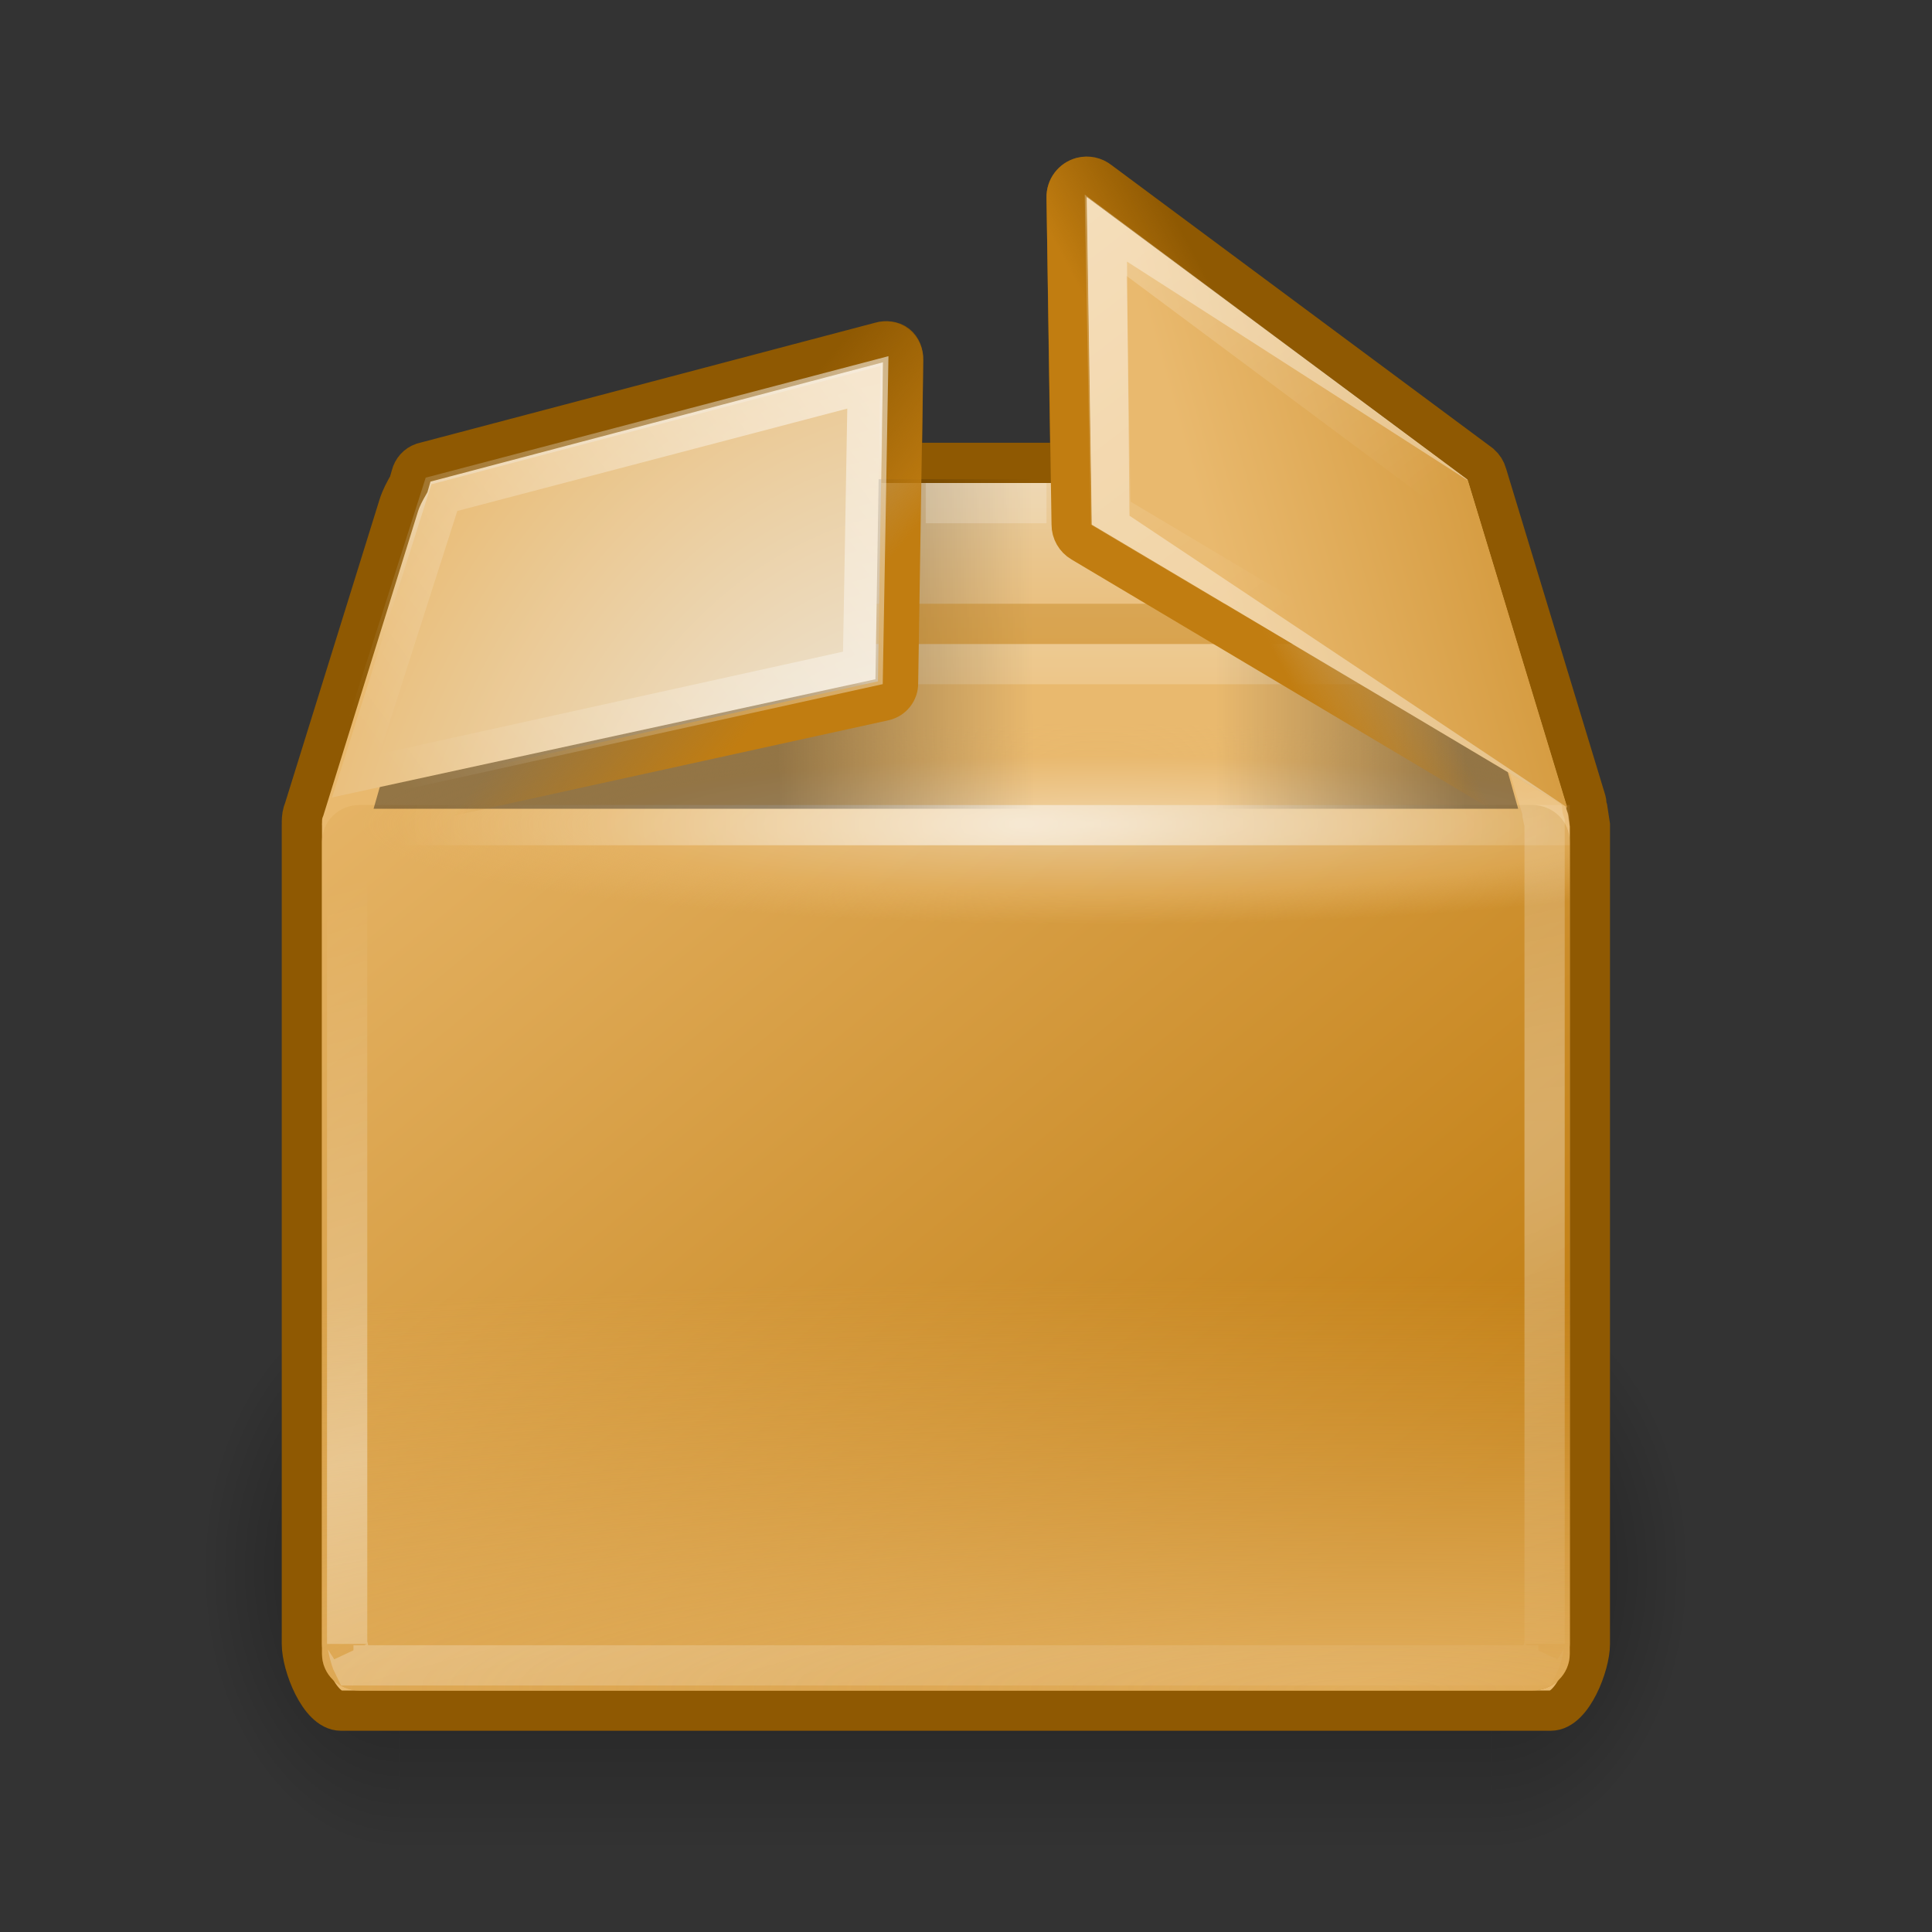
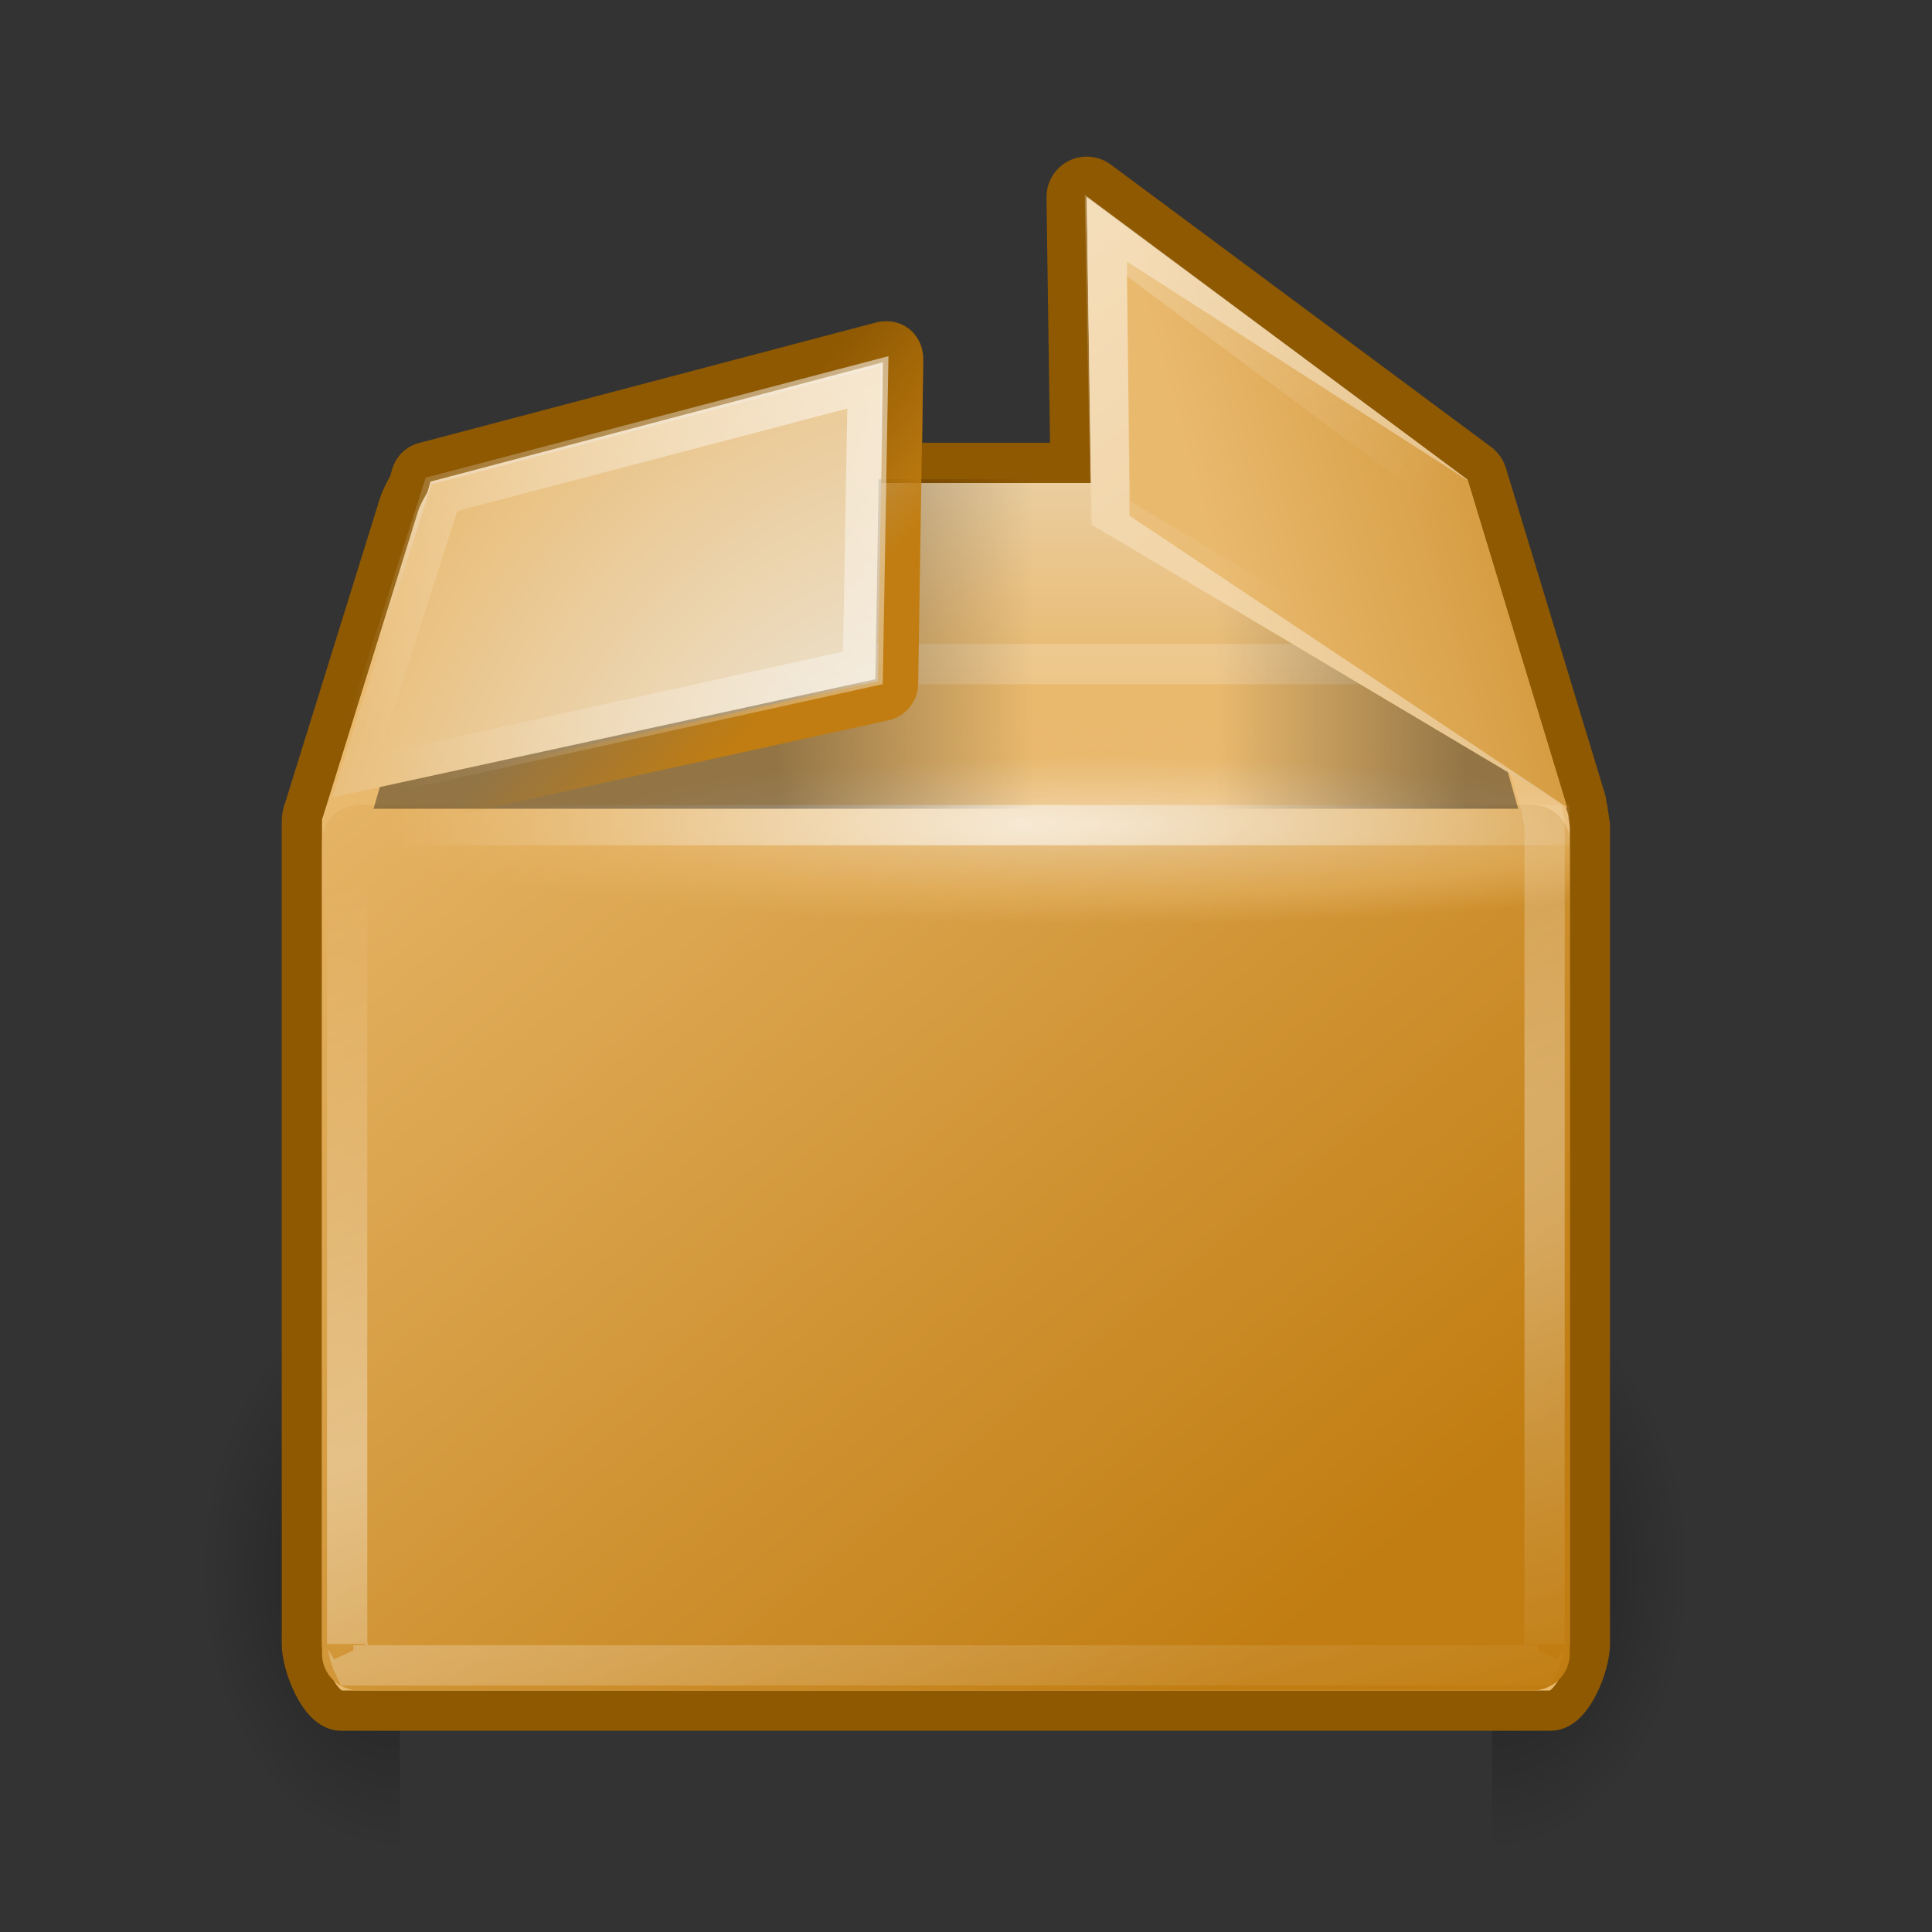
<svg xmlns="http://www.w3.org/2000/svg" xmlns:ns1="http://www.inkscape.org/namespaces/inkscape" xmlns:ns2="http://sodipodi.sourceforge.net/DTD/sodipodi-0.dtd" xmlns:xlink="http://www.w3.org/1999/xlink" height="48px" id="svg7583" ns1:output_extension="org.inkscape.output.svg.inkscape" ns1:version="0.46" ns2:docname="package-x-generic.svg" ns2:version="0.32" width="48px">
  <rect width="100%" height="100%" fill="#333333" stroke="none" />
  <defs id="defs7585">
    <linearGradient id="linearGradient3703">
      <stop id="stop3705" offset="0" style="stop-color:black;stop-opacity:0;" />
      <stop id="stop3711" offset="0.5" style="stop-color:black;stop-opacity:1;" />
      <stop id="stop3707" offset="1" style="stop-color:black;stop-opacity:0;" />
    </linearGradient>
    <linearGradient id="linearGradient3681" ns1:collect="always">
      <stop id="stop3683" offset="0" style="stop-color:black;stop-opacity:1;" />
      <stop id="stop3685" offset="1" style="stop-color:black;stop-opacity:0;" />
    </linearGradient>
    <linearGradient id="linearGradient3540" ns1:collect="always">
      <stop id="stop3542" offset="0" style="stop-color:#ffffff;stop-opacity:1;" />
      <stop id="stop3544" offset="1" style="stop-color:#ffffff;stop-opacity:0;" />
    </linearGradient>
    <linearGradient gradientUnits="userSpaceOnUse" id="linearGradient7581" ns1:collect="always" x1="322.264" x2="329.13" xlink:href="#linearGradient3540" y1="55.344" y2="64.33" />
    <linearGradient gradientUnits="userSpaceOnUse" id="linearGradient7579" ns1:collect="always" x1="325.652" x2="328.245" xlink:href="#linearGradient3497" y1="62.475" y2="61.085" />
    <linearGradient id="linearGradient7088">
      <stop id="stop7090" offset="0" style="stop-color:#c17d11;stop-opacity:1;" />
      <stop id="stop7092" offset="1" style="stop-color:#e9b96e;stop-opacity:1" />
    </linearGradient>
    <linearGradient gradientTransform="matrix(0.152,0,0,0.164,300.964,54.165)" gradientUnits="userSpaceOnUse" id="linearGradient7577" ns1:collect="always" x1="251.945" x2="161.945" xlink:href="#linearGradient7088" y1="18.836" y2="46.196" />
    <linearGradient gradientTransform="matrix(0.837,0,0,1,52.22,0)" gradientUnits="userSpaceOnUse" id="linearGradient7575" ns1:collect="always" x1="334.779" x2="327.342" xlink:href="#linearGradient3582" y1="69.491" y2="69.491" />
    <linearGradient id="linearGradient3532" ns1:collect="always">
      <stop id="stop3534" offset="0" style="stop-color:#ffffff;stop-opacity:1;" />
      <stop id="stop3536" offset="1" style="stop-color:#ffffff;stop-opacity:0;" />
    </linearGradient>
    <linearGradient gradientUnits="userSpaceOnUse" id="linearGradient7573" ns1:collect="always" x1="316.421" x2="304.188" xlink:href="#linearGradient3532" y1="58.144" y2="67.203" />
    <linearGradient id="linearGradient3516" ns1:collect="always">
      <stop id="stop3518" offset="0" style="stop-color:#ffffff;stop-opacity:1;" />
      <stop id="stop3520" offset="1" style="stop-color:#ffffff;stop-opacity:0;" />
    </linearGradient>
    <radialGradient cx="318.267" cy="81.265" fx="318.267" fy="81.265" gradientTransform="matrix(11.695,-3.134,0.234,0.873,-3435.836,1012.645)" gradientUnits="userSpaceOnUse" id="radialGradient7571" ns1:collect="always" r="15.375" xlink:href="#linearGradient3516" />
    <linearGradient id="linearGradient3497" ns1:collect="always">
      <stop id="stop3499" offset="0" style="stop-color:#c17d11;stop-opacity:1;" />
      <stop id="stop3501" offset="1" style="stop-color:#c17d11;stop-opacity:0;" />
    </linearGradient>
    <linearGradient gradientUnits="userSpaceOnUse" id="linearGradient7569" ns1:collect="always" x1="317" x2="313.625" xlink:href="#linearGradient3497" y1="65.25" y2="62.475" />
    <linearGradient id="linearGradient7000" ns1:collect="always">
      <stop id="stop7002" offset="0" style="stop-color:#eeeeec;stop-opacity:1" />
      <stop id="stop7005" offset="1" style="stop-color:#e9b96e;stop-opacity:1" />
    </linearGradient>
    <radialGradient cx="93.237" cy="132.009" fx="93.237" fy="132.009" gradientTransform="matrix(0.195,-0.363,0.278,0.173,263.089,83.463)" gradientUnits="userSpaceOnUse" id="radialGradient7567" ns1:collect="always" r="48.719" xlink:href="#linearGradient7000" />
    <linearGradient id="linearGradient3582" ns1:collect="always">
      <stop id="stop3584" offset="0" style="stop-color:#000000;stop-opacity:1;" />
      <stop id="stop3586" offset="1" style="stop-color:#000000;stop-opacity:0;" />
    </linearGradient>
    <linearGradient gradientTransform="matrix(0.915,0,0,1,27.274,0)" gradientUnits="userSpaceOnUse" id="linearGradient7565" ns1:collect="always" x1="314.81" x2="321.785" xlink:href="#linearGradient3582" y1="69.553" y2="69.491" />
    <linearGradient id="linearGradient3757" ns1:collect="always">
      <stop id="stop3759" offset="0" style="stop-color:#ffffff;stop-opacity:1;" />
      <stop id="stop3761" offset="1" style="stop-color:#ffffff;stop-opacity:0;" />
    </linearGradient>
    <radialGradient cx="321.375" cy="70.5" fx="321.375" fy="70.5" gradientTransform="matrix(1,0,0,0.427,0,40.367)" gradientUnits="userSpaceOnUse" id="radialGradient7563" ns1:collect="always" r="15.5" xlink:href="#linearGradient3757" />
    <linearGradient id="linearGradient3737">
      <stop id="stop3739" offset="0" style="stop-color:#faefde;stop-opacity:1" />
      <stop id="stop3741" offset="0.683" style="stop-color:#e9b96e;stop-opacity:1" />
      <stop id="stop3743" offset="1" style="stop-color:#e9b96e;stop-opacity:0" />
    </linearGradient>
    <radialGradient cx="320.749" cy="70.5" fx="320.749" fy="70.5" gradientTransform="matrix(1.185,0,0,0.161,-56.768,59.129)" gradientUnits="userSpaceOnUse" id="radialGradient7561" ns1:collect="always" r="15.5" xlink:href="#linearGradient3737" />
    <linearGradient id="linearGradient3712" ns1:collect="always">
      <stop id="stop3714" offset="0" style="stop-color:#e9b96e;stop-opacity:1;" />
      <stop id="stop3716" offset="1" style="stop-color:#e9b96e;stop-opacity:0;" />
    </linearGradient>
    <radialGradient cx="321.779" cy="96.847" fx="321.779" fy="96.847" gradientTransform="matrix(4.614,0,0,0.661,-1154.703,27.949)" gradientUnits="userSpaceOnUse" id="radialGradient7559" ns1:collect="always" r="15.5" xlink:href="#linearGradient3712" />
    <linearGradient id="linearGradient5967">
      <stop id="stop5969" offset="0" style="stop-color:#c17d11;stop-opacity:1;" />
      <stop id="stop5971" offset="1" style="stop-color:#e9b96e;stop-opacity:1" />
    </linearGradient>
    <linearGradient gradientTransform="matrix(0.155,0,0,0.152,299.351,56.193)" gradientUnits="userSpaceOnUse" id="linearGradient7557" ns1:collect="always" x1="174.016" x2="30" xlink:href="#linearGradient5967" y1="236" y2="64" />
    <linearGradient id="linearGradient6977">
      <stop id="stop7039" offset="0" style="stop-color:#ebd3ad;stop-opacity:1;" />
      <stop id="stop6981" offset="1" style="stop-color:#e9b96e;stop-opacity:1" />
    </linearGradient>
    <linearGradient gradientTransform="matrix(0.16,0,0,0.177,298.701,53.372)" gradientUnits="userSpaceOnUse" id="linearGradient7555" ns1:collect="always" x1="52" x2="52" xlink:href="#linearGradient6977" y1="40.482" y2="76.674" />
    <radialGradient cx="5" cy="41.5" fx="5" fy="41.5" gradientTransform="matrix(0.99,0,0,1.1,32.115,-5.15)" gradientUnits="userSpaceOnUse" id="radialGradient7458" ns1:collect="always" r="5" xlink:href="#linearGradient3681" />
    <radialGradient cx="5" cy="41.5" fx="5" fy="41.5" gradientTransform="matrix(0.99,0,0,1.1,-14.885,-86.15)" gradientUnits="userSpaceOnUse" id="radialGradient7460" ns1:collect="always" r="5" xlink:href="#linearGradient3681" />
    <linearGradient gradientTransform="matrix(1.18,0,0,1,-4.219,0)" gradientUnits="userSpaceOnUse" id="linearGradient7462" ns1:collect="always" x1="17.554" x2="17.554" xlink:href="#linearGradient3703" y1="46" y2="35" />
  </defs>
  <ns2:namedview bordercolor="#666666" borderopacity="1.0" id="base" ns1:current-layer="layer1" ns1:cx="25.245257" ns1:cy="19.685395" ns1:document-units="px" ns1:grid-bbox="true" ns1:pageopacity="0.0" ns1:pageshadow="2" ns1:window-height="688" ns1:window-width="814" ns1:window-x="735" ns1:window-y="190" ns1:zoom="9.8994949" pagecolor="#ffffff" showgrid="true" />
  <g id="layer1" ns1:groupmode="layer" ns1:label="Layer 1">
    <g id="g3713" style="opacity:0.4" transform="matrix(1,0,0,1.273,-5e-6,-12.545)">
      <rect height="11" id="rect1907" style="opacity:1;fill:url(#radialGradient7458);fill-opacity:1;stroke:none;stroke-width:1;stroke-linecap:round;stroke-linejoin:miter;stroke-miterlimit:4;stroke-dasharray:none;stroke-dashoffset:1.2;stroke-opacity:1" width="4.935" x="37.065" y="35" />
      <rect height="11" id="rect3689" style="opacity:1;fill:url(#radialGradient7460);fill-opacity:1;stroke:none;stroke-width:1;stroke-linecap:round;stroke-linejoin:miter;stroke-miterlimit:4;stroke-dasharray:none;stroke-dashoffset:1.2;stroke-opacity:1" transform="scale(-1,-1)" width="4.935" x="-9.935" y="-46" />
-       <rect height="11" id="rect3693" style="opacity:1;fill:url(#linearGradient7462);fill-opacity:1;stroke:none;stroke-width:1;stroke-linecap:round;stroke-linejoin:miter;stroke-miterlimit:4;stroke-dasharray:none;stroke-dashoffset:1.2;stroke-opacity:1" width="27.13" x="9.935" y="35" />
    </g>
    <g id="g4045" style="display:inline;enable-background:new" transform="translate(-296,-50)">
      <path d="M 322.875,54.406 C 322.649,54.466 322.494,54.673 322.5,54.906 L 322.594,61.5 L 318.406,61.5 L 318.438,58.938 C 318.442,58.797 318.392,58.649 318.281,58.562 C 318.17,58.476 318.01,58.461 317.875,58.5 L 306.5,61.5 C 306.359,61.55 306.254,61.668 306.219,61.812 L 306.156,62.031 C 306.059,62.2 305.963,62.376 305.906,62.562 L 303.562,70.094 C 303.514,70.208 303.5,70.306 303.5,70.438 C 303.498,70.459 303.502,70.479 303.5,70.5 L 303.5,90.844 C 303.5,91.371 303.937,92.5 304.469,92.5 L 334.531,92.5 C 335.063,92.5 335.5,91.371 335.5,90.844 L 335.5,70.5 L 335.438,70.094 L 335.406,70 C 335.403,69.967 335.416,69.939 335.406,69.906 L 332.938,61.781 C 332.911,61.684 332.857,61.597 332.781,61.531 L 323.312,54.5 C 323.189,54.402 323.027,54.367 322.875,54.406 z" id="path3678" ns2:nodetypes="cccccsccccccsccccccccccccc" style="fill:url(#linearGradient7555);fill-opacity:1;fill-rule:evenodd;stroke:#8f5902;stroke-width:1;stroke-linecap:round;stroke-linejoin:miter;stroke-miterlimit:4;stroke-dashoffset:0.7;stroke-opacity:1;display:inline;enable-background:new" />
      <rect height="1" id="rect3606" style="opacity:0.189;fill:#ffffff;fill-opacity:1;stroke:none;stroke-width:2;stroke-linecap:round;stroke-linejoin:round;stroke-miterlimit:4;stroke-dasharray:none;stroke-dashoffset:0.5;stroke-opacity:1;display:inline;enable-background:new" width="23.34" x="309" y="66" />
      <path d="M 304.93,70 C 304.415,70 304,70.406 304,70.91 L 304,90.483 L 304,91.09 C 304,91.594 304.415,92 304.93,92 L 334.07,92 C 334.585,92 335,91.594 335,91.09 L 335,70.91 C 335,70.406 334.585,70 334.07,70 L 304.93,70 z" id="path3628" ns2:nodetypes="cccccccccc" style="fill:url(#linearGradient7557);fill-opacity:1;fill-rule:evenodd;stroke:none;stroke-width:1;stroke-linecap:round;stroke-linejoin:miter;stroke-miterlimit:4;stroke-dashoffset:0.7;stroke-opacity:1;display:inline;enable-background:new" />
-       <path d="M 304.93,70 C 304.415,70 304,70.406 304,70.91 L 304,90.483 L 304,91.09 C 304,91.594 304.415,92 304.93,92 L 334.07,92 C 334.585,92 335,91.594 335,91.09 L 335,70.91 C 335,70.406 334.585,70 334.07,70 L 304.93,70 z" id="path3702" ns2:nodetypes="cccccccccc" style="opacity:0.815;fill:url(#radialGradient7559);fill-opacity:1;fill-rule:evenodd;stroke:none;stroke-width:1;stroke-linecap:round;stroke-linejoin:miter;stroke-miterlimit:4;stroke-dashoffset:0.7;stroke-opacity:1;display:inline;enable-background:new" />
      <path d="M 304.719,68 L 304.031,70.25 C 304.032,70.26 304.032,70.271 304.031,70.281 C 304.01,70.332 304,70.341 304,70.438 C 304,70.448 304,70.458 304,70.469 C 304.003,70.436 304,70.49 304,70.5 C 304,70.51 304.005,70.477 304,70.531 L 304,73 L 335,73 L 335,70.562 L 335,70.5 L 334.969,70.25 L 334.938,70.156 L 334.281,68 L 304.719,68 z" id="path3723" style="opacity:0.5;fill:url(#radialGradient7561);fill-opacity:1;fill-rule:evenodd;stroke:none;stroke-width:1;stroke-linecap:round;stroke-linejoin:miter;stroke-miterlimit:4;stroke-dashoffset:0.7;stroke-opacity:1;display:inline;enable-background:new" />
      <rect height="1" id="rect3746" style="opacity:0.623;fill:url(#radialGradient7563);fill-opacity:1;stroke:none;stroke-width:2;stroke-linecap:round;stroke-linejoin:round;stroke-miterlimit:4;stroke-dasharray:none;stroke-dashoffset:0.5;stroke-opacity:1;display:inline;enable-background:new" width="31" x="304" y="70" />
      <path d="M 307.938,61.906 C 307.82,61.906 307.755,61.954 307.656,62.094 C 307.558,62.233 307.47,62.458 307.406,62.688 L 305.281,70.094 L 323.5,70.094 L 323.5,61.906 L 307.938,61.906 z" id="path3558" style="opacity:0.369;fill:url(#linearGradient7565);fill-opacity:1;fill-rule:evenodd;stroke:none;stroke-width:1;stroke-linecap:round;stroke-linejoin:miter;stroke-miterlimit:4;stroke-dashoffset:0.7;stroke-opacity:1;display:inline;enable-background:new" />
-       <rect height="1" id="rect3602" style="opacity:0.396;fill:#c17d11;fill-opacity:1;stroke:none;stroke-width:2;stroke-linecap:round;stroke-linejoin:round;stroke-miterlimit:4;stroke-dasharray:none;stroke-dashoffset:0.5;stroke-opacity:1" width="23.34" x="309" y="65" />
      <path d="M 317.875,59.094 L 306.719,62.031 L 304.25,69.812 L 317.75,66.875 L 317.875,59.094 z" id="path3466" ns1:original="M 318 58.9375 L 306.625 61.9375 L 304.0625 70 L 317.875 66.96875 L 318 58.9375 z " ns1:radius="-0.11941363" ns2:type="inkscape:offset" style="fill:url(#radialGradient7567);fill-opacity:1;fill-rule:evenodd;stroke:none;stroke-width:1;stroke-linecap:butt;stroke-linejoin:miter;marker:none;marker-start:none;marker-mid:none;marker-end:none;stroke-miterlimit:4;stroke-dasharray:none;stroke-dashoffset:0;stroke-opacity:1;visibility:visible;display:inline;overflow:visible;enable-background:new" />
      <path d="M 317.875,58.5 L 306.5,61.5 C 306.359,61.55 306.254,61.668 306.219,61.812 L 303.656,69.875 C 303.612,70.022 303.647,70.181 303.749,70.296 C 303.851,70.411 304.005,70.464 304.156,70.438 L 317.969,67.406 C 318.172,67.36 318.316,67.178 318.312,66.969 L 318.438,58.938 C 318.442,58.797 318.378,58.662 318.267,58.576 C 318.156,58.49 318.01,58.461 317.875,58.5 L 317.875,58.5 z" id="path3489" ns1:original="M 318 58.9375 L 306.625 61.9375 L 304.0625 70 L 317.875 66.96875 L 318 58.9375 z " ns1:radius="0.44133759" ns2:type="inkscape:offset" style="fill:none;fill-opacity:1;fill-rule:evenodd;stroke:url(#linearGradient7569);stroke-width:1;stroke-linecap:butt;stroke-linejoin:miter;marker:none;marker-start:none;marker-mid:none;marker-end:none;stroke-miterlimit:4;stroke-dasharray:none;stroke-dashoffset:0;stroke-opacity:1;visibility:visible;display:inline;overflow:visible;enable-background:new" />
      <path d="M 323.656,56.125 L 323.719,61.469 C 323.73,61.773 323.616,62.069 323.404,62.288 C 323.191,62.506 322.899,62.628 322.594,62.625 L 318.406,62.625 C 318.107,62.628 317.819,62.51 317.608,62.299 C 317.396,62.087 317.278,61.799 317.281,61.5 L 317.312,59.781 L 307.188,62.438 C 307.188,62.448 307.188,62.458 307.188,62.469 C 307.169,62.512 307.148,62.553 307.125,62.594 C 307.035,62.75 306.98,62.837 306.969,62.875 C 306.969,62.885 306.969,62.896 306.969,62.906 L 304.625,70.438 C 304.625,70.406 304.632,70.465 304.625,70.5 L 304.625,70.531 C 304.641,70.358 304.644,70.377 304.625,70.594 L 304.625,90.844 C 304.625,90.8 304.682,91.178 304.781,91.375 L 334.219,91.375 C 334.318,91.178 334.375,90.8 334.375,90.844 L 334.375,70.5 L 334.375,70.438 L 334.344,70.344 C 334.326,70.272 334.316,70.199 334.312,70.125 L 331.938,62.312 L 323.656,56.125 z" id="path3512" ns1:original="M 322.875 54.40625 C 322.64926 54.465917 322.49407 54.672835 322.5 54.90625 L 322.59375 61.5 L 318.40625 61.5 L 318.4375 58.9375 C 318.44168 58.796741 318.39241 58.648956 318.28125 58.5625 C 318.17008 58.476044 318.0104 58.461295 317.875 58.5 L 306.5 61.5 C 306.35947 61.54996 306.25368 61.667506 306.21875 61.8125 L 306.15625 62.03125 C 306.05939 62.200213 305.96316 62.375835 305.90625 62.5625 L 303.5625 70.09375 C 303.51406 70.207689 303.5 70.305686 303.5 70.4375 C 303.4981 70.458668 303.5019 70.478889 303.5 70.5 L 303.5 90.84375 C 303.5 91.371002 303.93699 92.499999 304.46875 92.5 L 334.53125 92.5 C 335.06301 92.5 335.5 91.371004 335.5 90.84375 L 335.5 70.5 L 335.4375 70.09375 L 335.40625 70 C 335.40291 69.966972 335.41634 69.938782 335.40625 69.90625 L 332.9375 61.78125 C 332.9115 61.684204 332.85709 61.597145 332.78125 61.53125 L 323.3125 54.5 C 323.18929 54.402174 323.02747 54.367498 322.875 54.40625 z " ns1:radius="-1.1144003" ns2:type="inkscape:offset" style="opacity:0.369;fill:none;fill-opacity:1;fill-rule:evenodd;stroke:url(#radialGradient7571);stroke-width:1;stroke-linecap:round;stroke-linejoin:miter;stroke-miterlimit:4;stroke-dashoffset:0.7;stroke-opacity:1;display:inline;enable-background:new" />
      <path d="M 317.562,59.5 L 306.969,62.281 L 304.688,69.406 L 317.438,66.594 L 317.562,59.5 z" id="path3524" ns1:original="M 318 58.9375 L 306.625 61.9375 L 304.0625 70 L 317.875 66.96875 L 318 58.9375 z " ns1:radius="-0.43543664" ns2:type="inkscape:offset" style="opacity:0.532;fill:none;fill-opacity:1;fill-rule:evenodd;stroke:url(#linearGradient7573);stroke-width:1;stroke-linecap:butt;stroke-linejoin:miter;marker:none;marker-start:none;marker-mid:none;marker-end:none;stroke-miterlimit:4;stroke-dasharray:none;stroke-dashoffset:0;stroke-opacity:1;visibility:visible;display:inline;overflow:visible;enable-background:new" />
      <path d="M 323.062,61.906 L 323.062,70.094 L 333.719,70.094 L 331.594,62.562 C 331.532,62.342 331.463,62.136 331.375,62.031 C 331.287,61.926 331.208,61.906 331.062,61.906 L 323.062,61.906 z" id="path3593" style="opacity:0.369;fill:url(#linearGradient7575);fill-opacity:1;fill-rule:evenodd;stroke:none;stroke-width:1;stroke-linecap:round;stroke-linejoin:miter;stroke-miterlimit:4;stroke-dashoffset:0.7;stroke-opacity:1;display:inline;enable-background:new" />
      <g id="g3562">
        <path d="M 323,54.906 L 323.125,63.031 L 334.938,70.062 L 332.469,61.938 L 323,54.906 z" id="path3468" ns1:original="M 323 54.90625 L 323.125 63.03125 L 334.9375 70.0625 L 332.46875 61.9375 L 323 54.90625 z " ns1:radius="-0.0019137046" ns2:type="inkscape:offset" style="fill:url(#linearGradient7577);fill-opacity:1;fill-rule:evenodd;stroke:none;stroke-width:1;stroke-linecap:butt;stroke-linejoin:miter;marker:none;marker-start:none;marker-mid:none;marker-end:none;stroke-miterlimit:4;stroke-dasharray:none;stroke-dashoffset:0;stroke-opacity:1;visibility:visible;display:inline;overflow:visible;enable-background:new" />
-         <path d="M 322.875,54.406 C 322.649,54.466 322.494,54.673 322.5,54.906 L 322.625,63.031 C 322.624,63.211 322.72,63.378 322.875,63.469 L 334.688,70.5 C 334.868,70.596 335.088,70.574 335.246,70.444 C 335.403,70.314 335.467,70.101 335.406,69.906 L 332.938,61.781 C 332.911,61.684 332.857,61.597 332.781,61.531 L 323.312,54.5 C 323.189,54.402 323.027,54.367 322.875,54.406 z" id="path3491" ns1:original="M 323 54.90625 L 323.125 63.03125 L 334.9375 70.0625 L 332.46875 61.9375 L 323 54.90625 z " ns1:radius="0.50389111" ns2:type="inkscape:offset" style="fill:none;fill-opacity:1;fill-rule:evenodd;stroke:url(#linearGradient7579);stroke-width:1;stroke-linecap:butt;stroke-linejoin:miter;marker:none;marker-start:none;marker-mid:none;marker-end:none;stroke-miterlimit:4;stroke-dasharray:none;stroke-dashoffset:0;stroke-opacity:1;visibility:visible;display:inline;overflow:visible;enable-background:new" />
        <path d="M 323.469,55.844 L 323.594,62.75 L 334.125,69.031 L 332.031,62.219 L 323.469,55.844 z" id="path3526" ns1:original="M 323 54.90625 L 323.125 63.03125 L 334.9375 70.0625 L 332.46875 61.9375 L 323 54.90625 z " ns1:radius="-0.47827792" ns2:type="inkscape:offset" style="opacity:0.252;fill:none;fill-opacity:1;fill-rule:evenodd;stroke:url(#linearGradient7581);stroke-width:1;stroke-linecap:butt;stroke-linejoin:miter;marker:none;marker-start:none;marker-mid:none;marker-end:none;stroke-miterlimit:4;stroke-dasharray:none;stroke-dashoffset:0;stroke-opacity:1;visibility:visible;display:inline;overflow:visible;enable-background:new" />
        <path d="M 323,54.906 L 323.125,63.031 L 334.938,70.062 L 324.062,62.813 L 324,56.499 L 332.469,61.938 L 323,54.906 z" id="path3548" ns2:nodetypes="ccccccc" style="opacity:0.369;fill:#ffffff;fill-opacity:1;fill-rule:evenodd;stroke:none;stroke-width:1;stroke-linecap:butt;stroke-linejoin:miter;marker:none;marker-start:none;marker-mid:none;marker-end:none;stroke-miterlimit:4;stroke-dashoffset:0;stroke-opacity:1;visibility:visible;display:inline;overflow:visible;enable-background:new" />
      </g>
-       <rect height="1" id="rect3604" style="opacity:0.207;fill:#ffffff;fill-opacity:1;stroke:none;stroke-width:2;stroke-linecap:round;stroke-linejoin:round;stroke-miterlimit:4;stroke-dasharray:none;stroke-dashoffset:0.5;stroke-opacity:1;display:inline;enable-background:new" width="3" x="319" y="62" />
    </g>
  </g>
</svg>